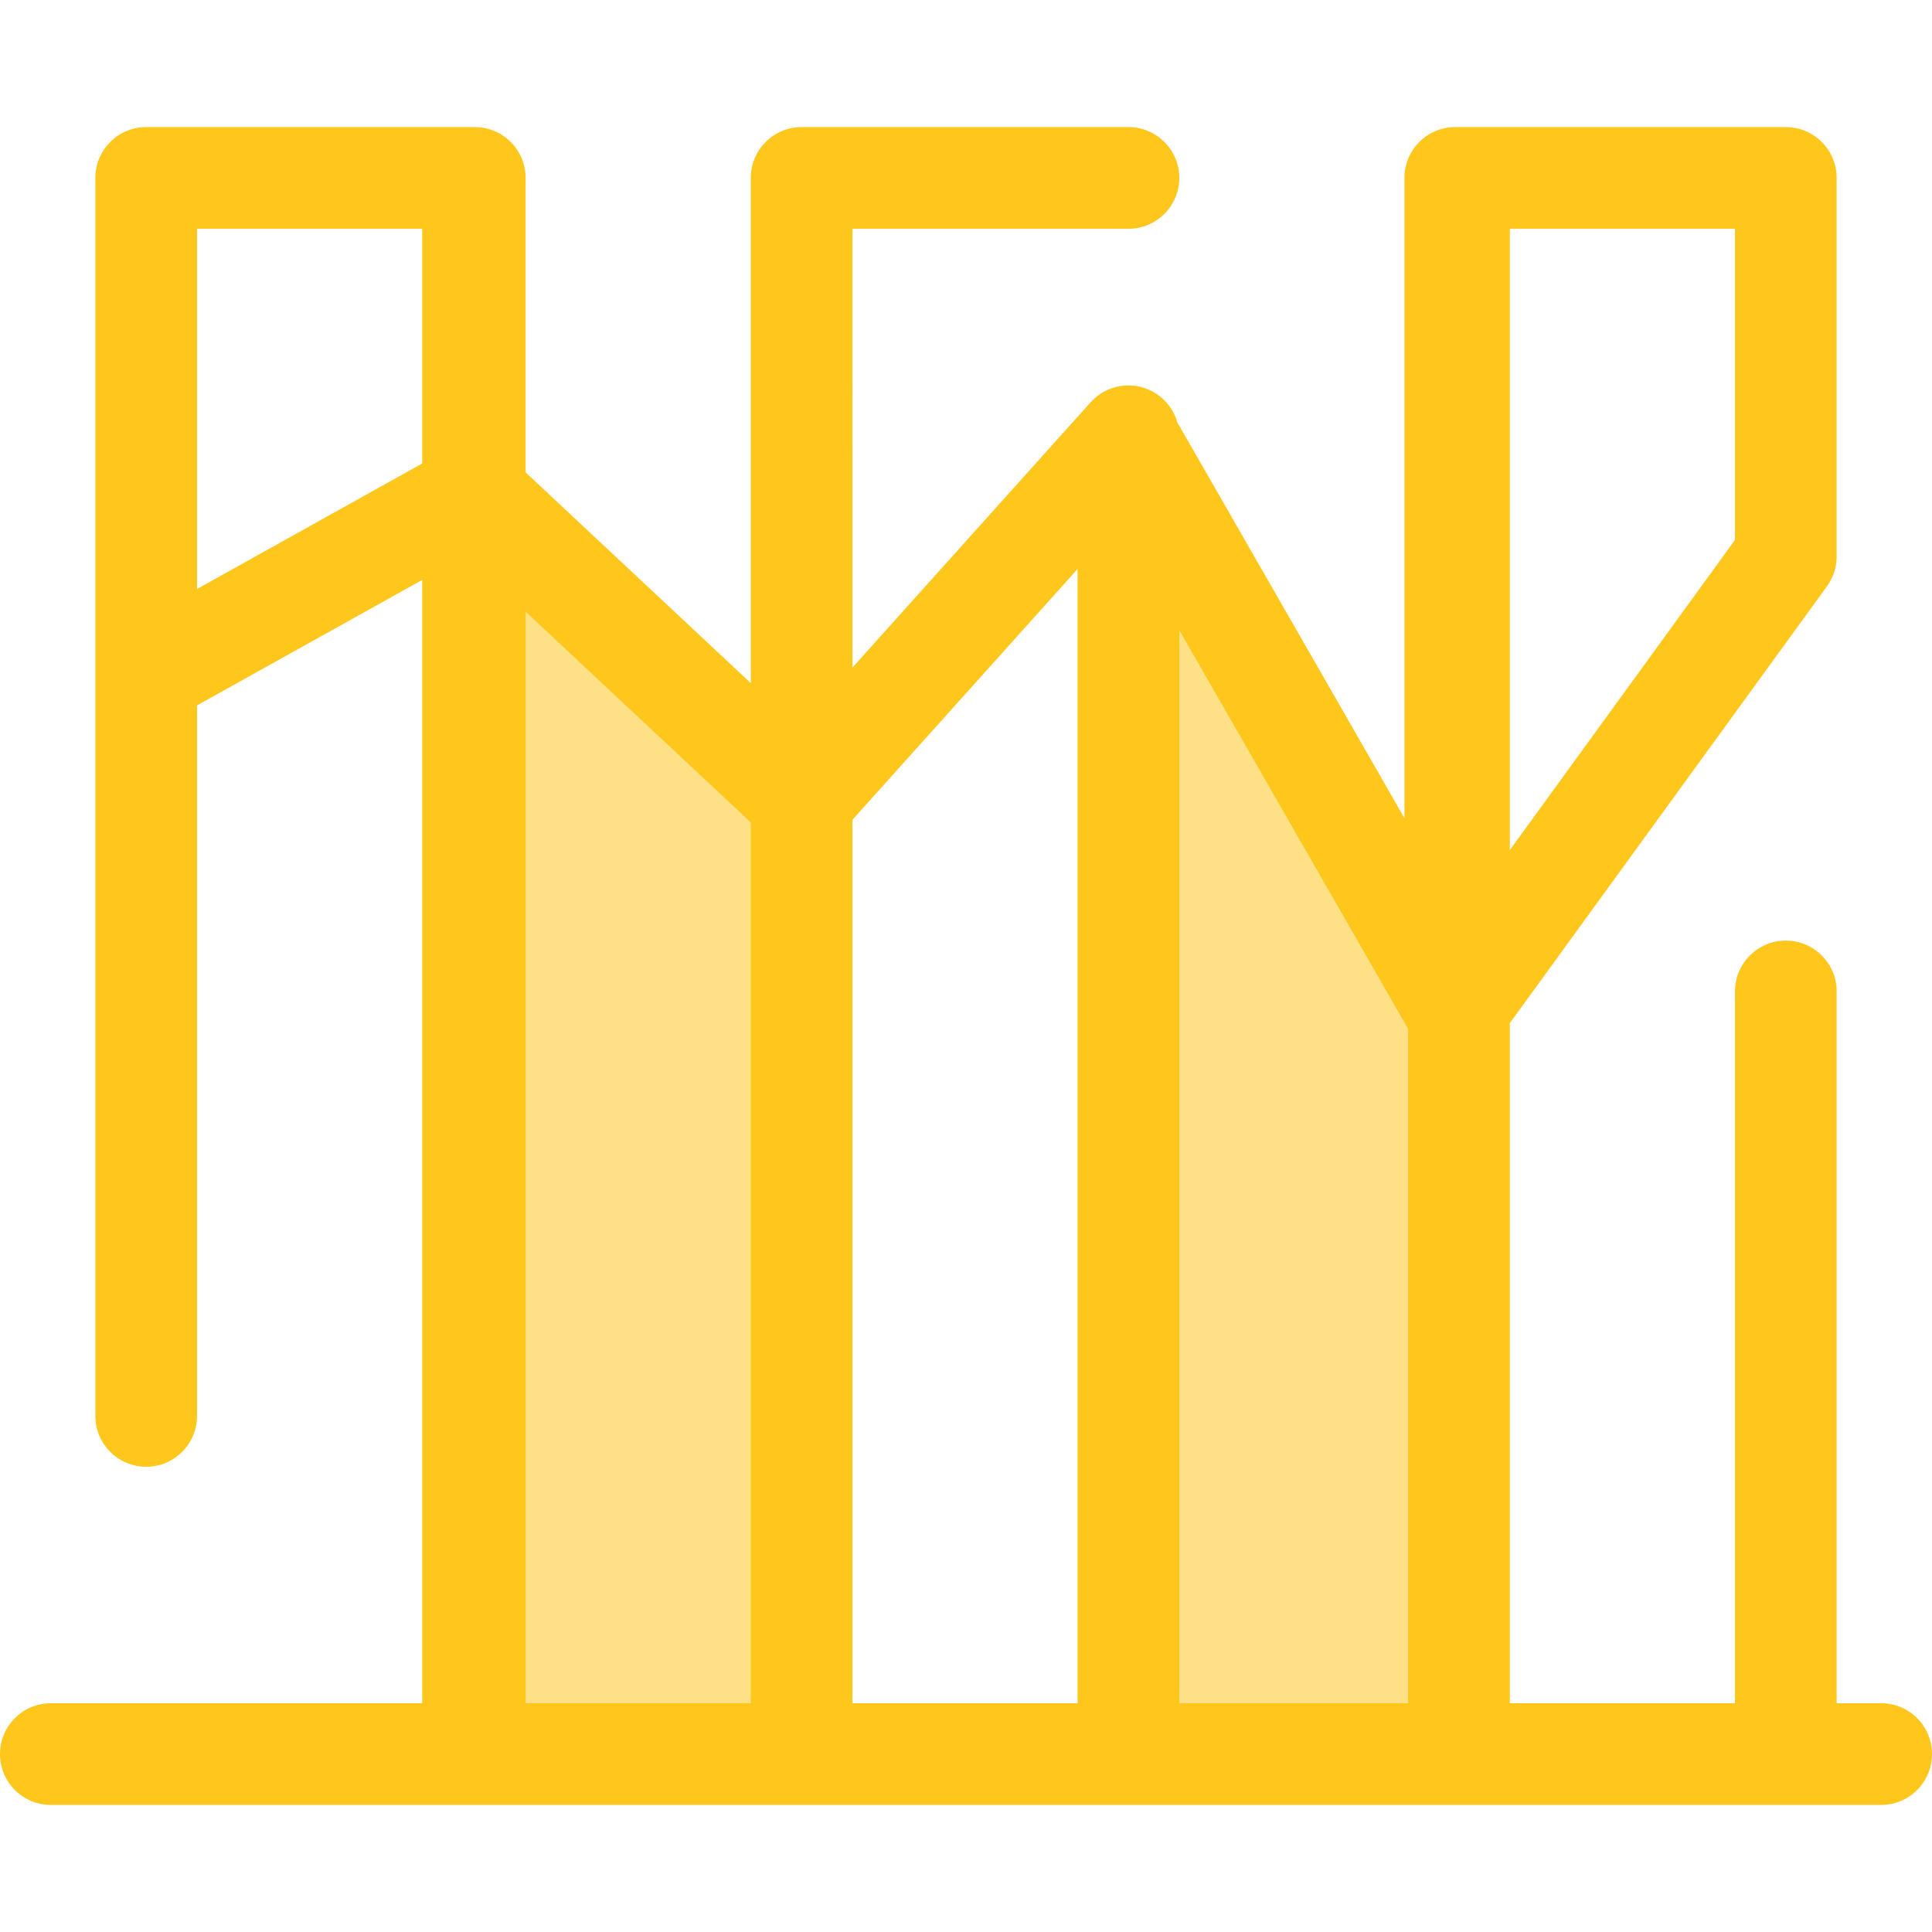
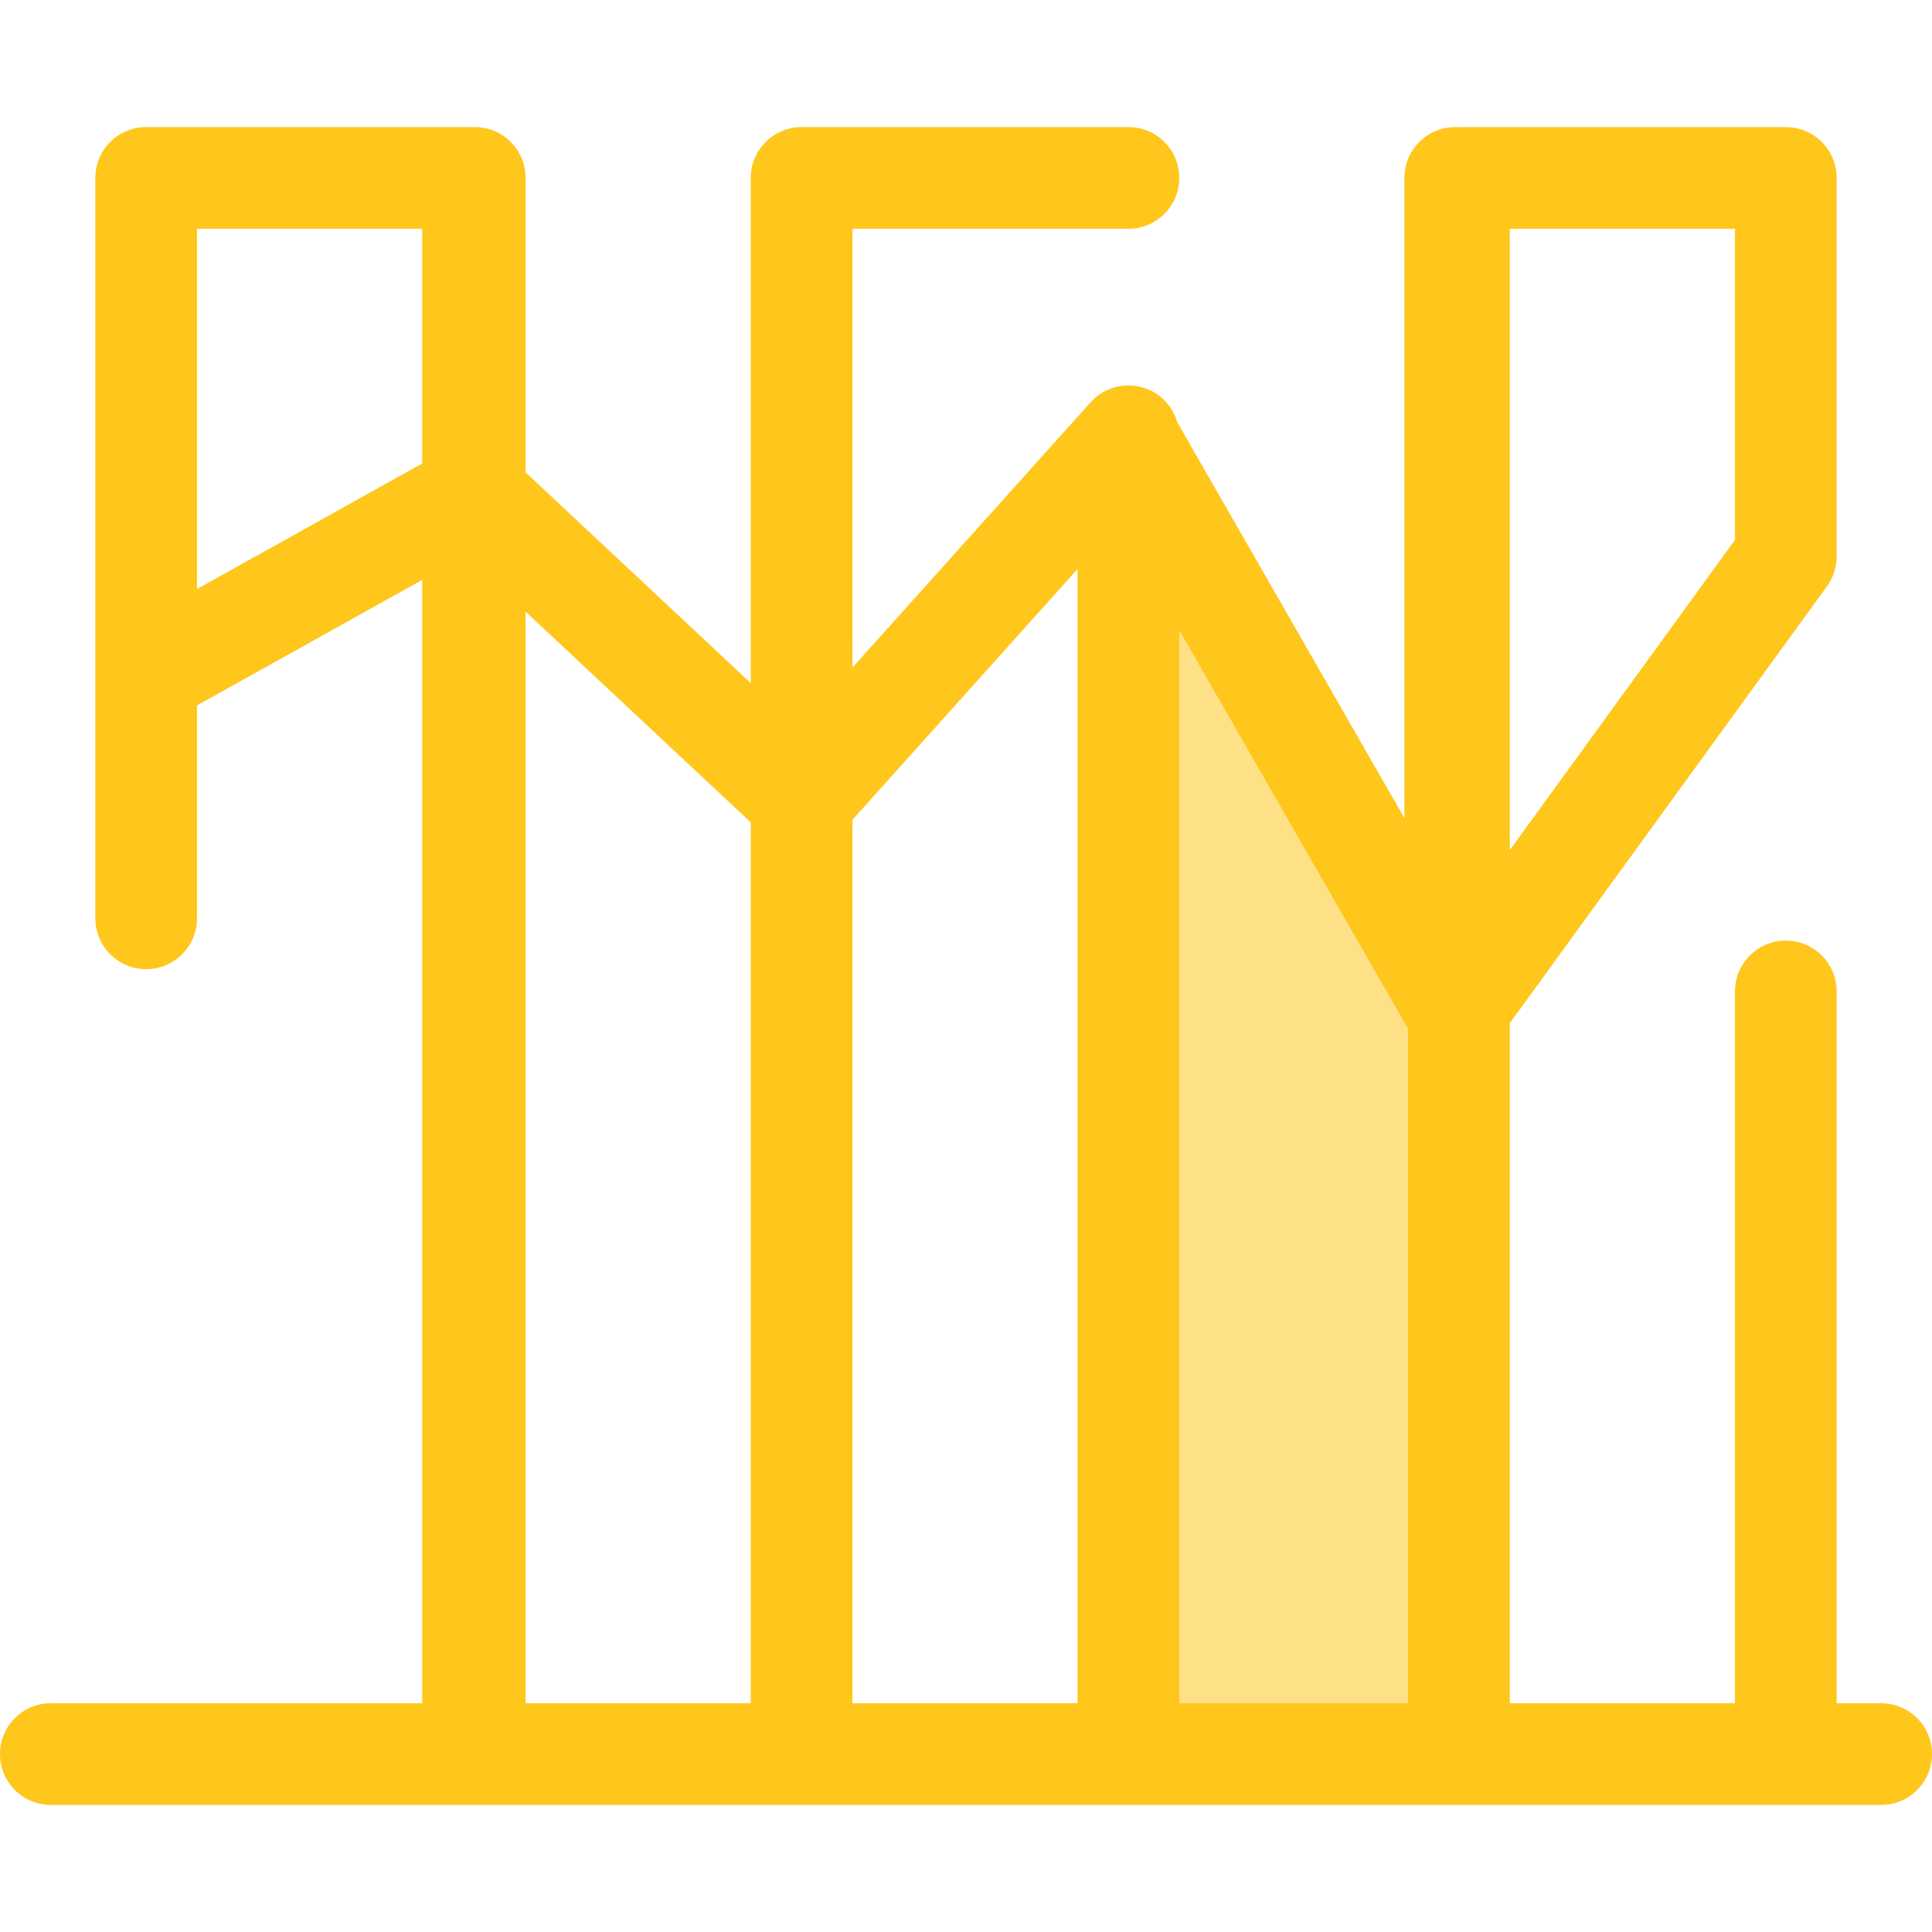
<svg xmlns="http://www.w3.org/2000/svg" height="800px" width="800px" version="1.1" id="Layer_1" viewBox="0 0 512 512" xml:space="preserve">
  <g>
-     <polygon style="fill:#FEE187;" points="125.816,131.034 125.816,464.851 212.432,464.851 212.432,212.094  " />
    <polygon style="fill:#FEE187;" points="299.046,464.851 385.661,464.851 385.661,267.362 299.046,116.421  " />
  </g>
-   <path style="fill:#FFC61B;" d="M498.526,451.377h-11.795V262.742c0-7.44-6.034-13.474-13.474-13.474   c-7.44,0-13.474,6.034-13.474,13.474v188.636h-59.667V271.148l84.043-115.76c0.243-0.335,0.465-0.682,0.675-1.035   c0.074-0.125,0.143-0.253,0.213-0.381c0.125-0.228,0.245-0.458,0.357-0.693c0.074-0.155,0.147-0.309,0.214-0.466   c0.094-0.218,0.179-0.441,0.261-0.663c0.059-0.159,0.123-0.315,0.175-0.476c0.116-0.352,0.218-0.709,0.305-1.068   c0.038-0.16,0.063-0.321,0.096-0.481c0.047-0.232,0.092-0.464,0.127-0.699c0.026-0.172,0.043-0.345,0.062-0.517   c0.026-0.23,0.044-0.462,0.057-0.694c0.009-0.166,0.016-0.33,0.019-0.494c0.001-0.084,0.009-0.166,0.009-0.249V47.15   c0-7.44-6.034-13.474-13.474-13.474h-86.614c-0.166,0-0.326,0.019-0.49,0.026c-0.164-0.005-0.325-0.026-0.49-0.026   c-7.44,0-13.474,6.034-13.474,13.474v169.661l-60.192-104.897c-0.059-0.205-0.121-0.41-0.189-0.612   c-0.05-0.147-0.101-0.292-0.156-0.438c-0.086-0.23-0.182-0.458-0.282-0.683c-0.061-0.14-0.119-0.28-0.186-0.419   c-0.159-0.33-0.33-0.653-0.515-0.969c-0.071-0.123-0.154-0.241-0.229-0.362c-0.139-0.22-0.28-0.435-0.431-0.645   c-0.089-0.125-0.182-0.249-0.276-0.372c-0.178-0.23-0.364-0.455-0.555-0.675c-0.07-0.081-0.137-0.163-0.21-0.243   c-0.279-0.303-0.571-0.593-0.877-0.87c-0.015-0.013-0.028-0.03-0.043-0.043c-0.043-0.038-0.089-0.07-0.132-0.108   c-0.253-0.222-0.515-0.434-0.785-0.637c-0.101-0.077-0.202-0.151-0.306-0.224c-0.245-0.174-0.497-0.337-0.755-0.494   c-0.098-0.061-0.195-0.127-0.295-0.185c-0.326-0.187-0.662-0.362-1.005-0.524c-0.152-0.071-0.306-0.132-0.459-0.197   c-0.147-0.062-0.291-0.131-0.442-0.189c-0.066-0.026-0.133-0.043-0.199-0.067c-0.171-0.062-0.342-0.119-0.515-0.174   c-0.217-0.07-0.434-0.132-0.652-0.19c-0.159-0.042-0.317-0.086-0.477-0.123c-0.311-0.07-0.625-0.128-0.939-0.176   c-0.067-0.009-0.135-0.027-0.202-0.035c-0.385-0.053-0.771-0.085-1.156-0.104c-0.119-0.005-0.238-0.005-0.357-0.008   c-0.28-0.007-0.56-0.005-0.839,0.005c-0.131,0.004-0.261,0.011-0.392,0.02c-0.287,0.02-0.574,0.05-0.858,0.088   c-0.108,0.015-0.216,0.024-0.323,0.04c-0.376,0.059-0.749,0.133-1.118,0.224c-0.117,0.028-0.23,0.066-0.348,0.097   c-0.257,0.07-0.512,0.146-0.765,0.23c-0.155,0.053-0.307,0.109-0.459,0.167c-0.22,0.084-0.435,0.172-0.649,0.267   c-0.15,0.066-0.298,0.129-0.446,0.199c-0.294,0.143-0.583,0.296-0.866,0.461c-0.131,0.075-0.259,0.156-0.387,0.237   c-0.248,0.155-0.492,0.315-0.73,0.486c-0.121,0.088-0.24,0.181-0.36,0.272c-0.217,0.167-0.428,0.341-0.635,0.521   c-0.101,0.089-0.203,0.175-0.303,0.268c-0.299,0.279-0.593,0.567-0.869,0.876l-63.115,70.307V60.624h73.141   c7.44,0,13.474-6.034,13.474-13.474s-6.034-13.474-13.474-13.474h-86.614c-7.44,0-13.474,6.034-13.474,13.474v133.88l-59.14-55.347   l-0.528-0.494V47.15c0-7.44-6.034-13.474-13.474-13.474c-0.078,0-0.152,0.011-0.229,0.012c-0.077-0.001-0.152-0.012-0.229-0.012   H38.742c-7.44,0-13.474,6.034-13.474,13.474v131.874v196.208c0,7.44,6.034,13.474,13.474,13.474s13.474-6.034,13.474-13.474V186.94   l59.667-33.258v297.694H38.742H13.474C6.034,451.376,0,457.409,0,464.85c0,7.44,6.034,13.474,13.474,13.474h485.053   c7.44,0,13.474-6.034,13.474-13.474C512,457.409,505.967,451.377,498.526,451.377z M400.117,60.624h59.667v82.472l-59.667,82.184   V60.624z M373.17,272.665v178.712h-60.65V166.973L373.17,272.665z M52.216,60.624h59.667v62.207l-59.667,33.258V60.624z    M139.29,162.097l59.141,55.347l0.528,0.494v233.438h-59.668v-289.28H139.29z M225.905,451.377V217.254l59.667-66.467v300.59   L225.905,451.377L225.905,451.377z" />
+   <path style="fill:#FFC61B;" d="M498.526,451.377h-11.795V262.742c0-7.44-6.034-13.474-13.474-13.474   c-7.44,0-13.474,6.034-13.474,13.474v188.636h-59.667V271.148l84.043-115.76c0.243-0.335,0.465-0.682,0.675-1.035   c0.074-0.125,0.143-0.253,0.213-0.381c0.125-0.228,0.245-0.458,0.357-0.693c0.074-0.155,0.147-0.309,0.214-0.466   c0.094-0.218,0.179-0.441,0.261-0.663c0.059-0.159,0.123-0.315,0.175-0.476c0.116-0.352,0.218-0.709,0.305-1.068   c0.038-0.16,0.063-0.321,0.096-0.481c0.047-0.232,0.092-0.464,0.127-0.699c0.026-0.172,0.043-0.345,0.062-0.517   c0.026-0.23,0.044-0.462,0.057-0.694c0.009-0.166,0.016-0.33,0.019-0.494c0.001-0.084,0.009-0.166,0.009-0.249V47.15   c0-7.44-6.034-13.474-13.474-13.474h-86.614c-0.166,0-0.326,0.019-0.49,0.026c-0.164-0.005-0.325-0.026-0.49-0.026   c-7.44,0-13.474,6.034-13.474,13.474v169.661l-60.192-104.897c-0.059-0.205-0.121-0.41-0.189-0.612   c-0.05-0.147-0.101-0.292-0.156-0.438c-0.086-0.23-0.182-0.458-0.282-0.683c-0.061-0.14-0.119-0.28-0.186-0.419   c-0.159-0.33-0.33-0.653-0.515-0.969c-0.071-0.123-0.154-0.241-0.229-0.362c-0.139-0.22-0.28-0.435-0.431-0.645   c-0.089-0.125-0.182-0.249-0.276-0.372c-0.178-0.23-0.364-0.455-0.555-0.675c-0.07-0.081-0.137-0.163-0.21-0.243   c-0.279-0.303-0.571-0.593-0.877-0.87c-0.015-0.013-0.028-0.03-0.043-0.043c-0.043-0.038-0.089-0.07-0.132-0.108   c-0.253-0.222-0.515-0.434-0.785-0.637c-0.101-0.077-0.202-0.151-0.306-0.224c-0.245-0.174-0.497-0.337-0.755-0.494   c-0.098-0.061-0.195-0.127-0.295-0.185c-0.326-0.187-0.662-0.362-1.005-0.524c-0.152-0.071-0.306-0.132-0.459-0.197   c-0.147-0.062-0.291-0.131-0.442-0.189c-0.066-0.026-0.133-0.043-0.199-0.067c-0.171-0.062-0.342-0.119-0.515-0.174   c-0.217-0.07-0.434-0.132-0.652-0.19c-0.159-0.042-0.317-0.086-0.477-0.123c-0.311-0.07-0.625-0.128-0.939-0.176   c-0.067-0.009-0.135-0.027-0.202-0.035c-0.385-0.053-0.771-0.085-1.156-0.104c-0.119-0.005-0.238-0.005-0.357-0.008   c-0.28-0.007-0.56-0.005-0.839,0.005c-0.131,0.004-0.261,0.011-0.392,0.02c-0.287,0.02-0.574,0.05-0.858,0.088   c-0.108,0.015-0.216,0.024-0.323,0.04c-0.376,0.059-0.749,0.133-1.118,0.224c-0.117,0.028-0.23,0.066-0.348,0.097   c-0.257,0.07-0.512,0.146-0.765,0.23c-0.155,0.053-0.307,0.109-0.459,0.167c-0.22,0.084-0.435,0.172-0.649,0.267   c-0.15,0.066-0.298,0.129-0.446,0.199c-0.294,0.143-0.583,0.296-0.866,0.461c-0.131,0.075-0.259,0.156-0.387,0.237   c-0.248,0.155-0.492,0.315-0.73,0.486c-0.121,0.088-0.24,0.181-0.36,0.272c-0.217,0.167-0.428,0.341-0.635,0.521   c-0.101,0.089-0.203,0.175-0.303,0.268c-0.299,0.279-0.593,0.567-0.869,0.876l-63.115,70.307V60.624h73.141   c7.44,0,13.474-6.034,13.474-13.474s-6.034-13.474-13.474-13.474h-86.614c-7.44,0-13.474,6.034-13.474,13.474v133.88l-59.14-55.347   l-0.528-0.494V47.15c0-7.44-6.034-13.474-13.474-13.474c-0.078,0-0.152,0.011-0.229,0.012c-0.077-0.001-0.152-0.012-0.229-0.012   H38.742c-7.44,0-13.474,6.034-13.474,13.474v196.208c0,7.44,6.034,13.474,13.474,13.474s13.474-6.034,13.474-13.474V186.94   l59.667-33.258v297.694H38.742H13.474C6.034,451.376,0,457.409,0,464.85c0,7.44,6.034,13.474,13.474,13.474h485.053   c7.44,0,13.474-6.034,13.474-13.474C512,457.409,505.967,451.377,498.526,451.377z M400.117,60.624h59.667v82.472l-59.667,82.184   V60.624z M373.17,272.665v178.712h-60.65V166.973L373.17,272.665z M52.216,60.624h59.667v62.207l-59.667,33.258V60.624z    M139.29,162.097l59.141,55.347l0.528,0.494v233.438h-59.668v-289.28H139.29z M225.905,451.377V217.254l59.667-66.467v300.59   L225.905,451.377L225.905,451.377z" />
</svg>